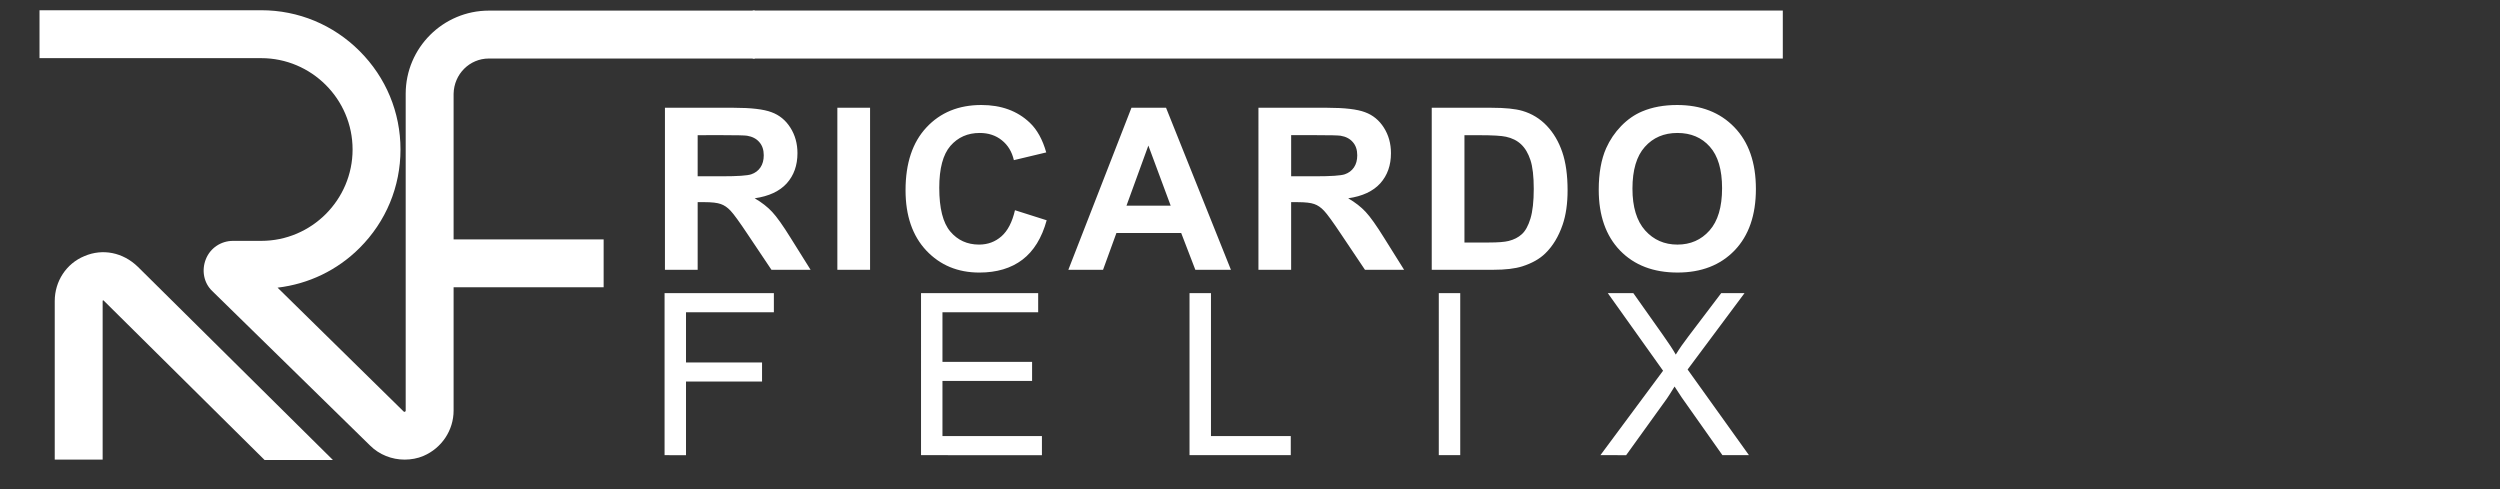
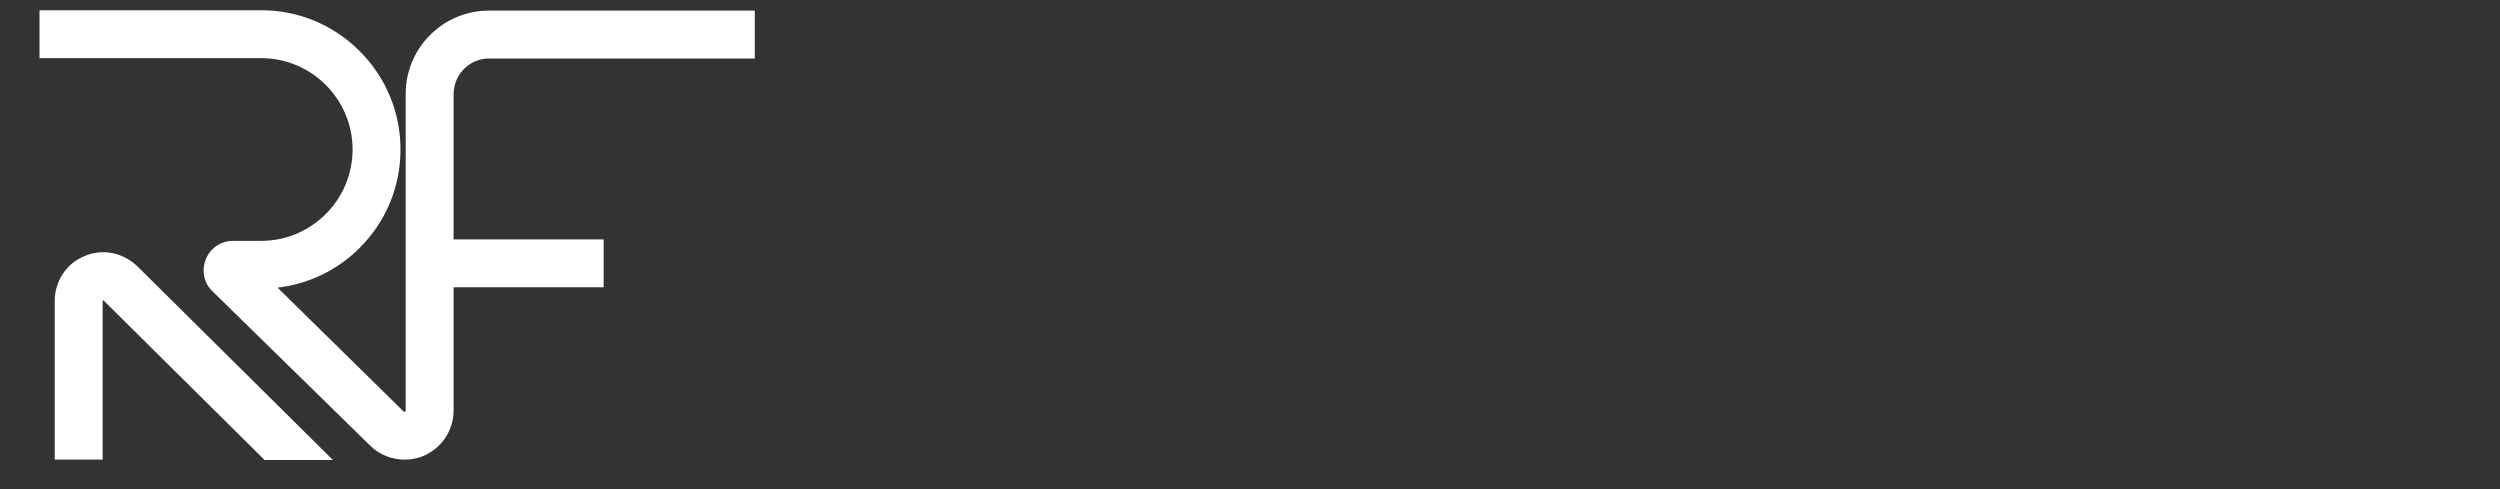
<svg xmlns="http://www.w3.org/2000/svg" xmlns:ns1="http://sodipodi.sourceforge.net/DTD/sodipodi-0.dtd" xmlns:ns2="http://www.inkscape.org/namespaces/inkscape" width="184" height="36" viewBox="0 0 184 36" fill="none" version="1.1" id="svg5" ns1:docname="logo-light.svg" ns2:version="1.4 (e7c3feb1, 2024-10-09)">
  <rect x="0" y="0" width="184" height="36" fill="#333333" stroke="none" />
  <ns1:namedview id="namedview1" pagecolor="#ffffff" bordercolor="#000000" borderopacity="0.25" ns2:showpageshadow="2" ns2:pageopacity="0.0" ns2:pagecheckerboard="0" ns2:deskcolor="#d1d1d1" showguides="true" ns2:zoom="4.0855058" ns2:cx="92.889355" ns2:cy="54.583205" ns2:window-width="1472" ns2:window-height="891" ns2:window-x="0" ns2:window-y="37" ns2:window-maximized="1" ns2:current-layer="g16" />
  <defs id="defs5" />
  <g transform="matrix(0.007,0,0,-0.007,-4.671,46.03)" fill="#000000" stroke="none" id="g16">
    <g id="g1" transform="matrix(0.732,0,0,0.732,78.98,1232.212)" style="fill:#ffffff">
      <g id="g27" transform="matrix(53.344,0,0,-53.344,1371.228,7152.774)" style="fill:#ffffff">
        <g id="g26" transform="translate(-278.6,-146.7)" style="fill:#ffffff">
          <g id="g25" style="fill:#ffffff">
            <path class="st0" d="m 399.6,159.7 h 71.6 v -12.9 h -71.6 c -12.3,0 -22.4,10 -22.4,22.4 v 85.3 c 0,0.1 0,0.2 -0.2,0.3 -0.2,0.1 -0.3,0 -0.4,-0.1 l -33.9,-33.3 c 8.4,-1 16.1,-4.7 22.1,-10.7 7.1,-7.1 11,-16.5 11,-26.5 0,-10 -3.9,-19.4 -11,-26.5 -7.1,-7.1 -16.5,-11 -26.5,-11 h -59.7 v 12.9 h 59.7 c 13.5,0 24.6,11 24.6,24.6 0,13.5 -11,24.6 -24.6,24.6 h -7.6 c -3.2,0 -6.1,1.9 -7.3,4.9 -1.2,3 -0.6,6.4 1.7,8.6 l 42.5,41.6 c 2.5,2.5 5.9,3.8 9.3,3.8 1.7,0 3.5,-0.3 5.1,-1 4.9,-2.1 8.1,-6.9 8.1,-12.2 v -33.2 h 40.4 v -12.9 h -40.4 v -39.2 c 0.1,-5.3 4.3,-9.5 9.5,-9.5 z" id="path24" style="fill:#ffffff" />
            <path class="st0" d="m 290.7,212.9 c -4.9,2 -8,6.8 -8,12.1 v 42.7 h 12.9 V 225 c 0,-0.1 0,-0.1 0,-0.1 0,0 0.2,-0.1 0.2,-0.1 0,0 0,0 0.1,0.1 l 43.3,42.9 h 18.4 l -52.5,-52 c -4,-3.9 -9.5,-5 -14.4,-2.9 z" id="path25" style="fill:#ffffff" />
          </g>
        </g>
      </g>
      <g id="g2" transform="matrix(189.683,0,0,-189.683,-3505.93,6103.439)" style="fill:#ffffff">
-         <path style="font-weight:bold;font-size:17.14px;font-family:Arial;-inkscape-font-specification:'Arial Bold';letter-spacing:0.762px;stroke-width:0.221;fill:#ffffff" d="M 73.073,14.122 V 1.853 h 5.214 q 1.967,0 2.854,0.335 0.896,0.326 1.431,1.172 0.536,0.845 0.536,1.933 0,1.381 -0.812,2.285 -0.812,0.896 -2.427,1.13 0.803,0.469 1.322,1.029 0.527,0.561 1.414,1.992 l 1.498,2.394 h -2.963 L 79.35,11.452 Q 78.396,10.021 78.045,9.653 77.693,9.276 77.3,9.143 76.906,9 76.053,9 h -0.502 v 5.122 z m 2.477,-7.08 h 1.833 q 1.783,0 2.226,-0.151 0.444,-0.151 0.695,-0.519 0.251,-0.368 0.251,-0.921 0,-0.619 -0.335,-0.996 -0.326,-0.385 -0.929,-0.485 -0.301,-0.042 -1.808,-0.042 H 75.551 Z M 86.129,14.122 V 1.853 h 2.477 V 14.122 Z m 13.449,-4.511 2.402,0.762 q -0.552,2.009 -1.841,2.988 -1.28,0.971 -3.256,0.971 -2.444,0 -4.017,-1.665 -1.573,-1.674 -1.573,-4.57 0,-3.063 1.582,-4.754 1.582,-1.699 4.16,-1.699 2.251,0 3.657,1.331 0.837,0.787 1.255,2.26 L 99.495,5.82 Q 99.278,4.866 98.583,4.313 97.897,3.761 96.909,3.761 q -1.364,0 -2.218,0.979 -0.845,0.979 -0.845,3.172 0,2.327 0.837,3.314 0.837,0.988 2.176,0.988 0.988,0 1.699,-0.628 0.711,-0.628 1.021,-1.975 z m 16.354,4.511 h -2.695 l -1.071,-2.787 h -4.904 l -1.013,2.787 h -2.628 l 4.779,-12.269 h 2.62 z m -4.561,-4.854 -1.691,-4.553 -1.657,4.553 z m 6.645,4.854 V 1.853 h 5.214 q 1.967,0 2.854,0.335 0.896,0.326 1.431,1.172 0.536,0.845 0.536,1.933 0,1.381 -0.812,2.285 -0.812,0.896 -2.427,1.13 0.803,0.469 1.322,1.029 0.527,0.561 1.414,1.992 l 1.498,2.394 h -2.963 l -1.791,-2.67 q -0.954,-1.431 -1.306,-1.799 -0.352,-0.377 -0.745,-0.511 -0.393,-0.142 -1.247,-0.142 h -0.502 v 5.122 z m 2.477,-7.08 h 1.833 q 1.783,0 2.226,-0.151 0.444,-0.151 0.695,-0.519 0.251,-0.368 0.251,-0.921 0,-0.619 -0.335,-0.996 -0.326,-0.385 -0.929,-0.485 -0.301,-0.042 -1.808,-0.042 h -1.933 z m 10.646,-5.189 h 4.528 q 1.532,0 2.335,0.234 1.08,0.318 1.85,1.13 0.77,0.812 1.172,1.992 0.402,1.172 0.402,2.896 0,1.515 -0.377,2.611 -0.46,1.339 -1.314,2.168 -0.644,0.628 -1.741,0.979 -0.82,0.259 -2.193,0.259 h -4.662 z m 2.477,2.076 v 8.127 h 1.85 q 1.038,0 1.498,-0.117 0.603,-0.151 0.996,-0.511 0.402,-0.36 0.653,-1.18 0.251,-0.829 0.251,-2.251 0,-1.423 -0.251,-2.184 -0.251,-0.762 -0.703,-1.188 -0.452,-0.427 -1.147,-0.577 -0.519,-0.117 -2.034,-0.117 z m 10.169,4.134 q 0,-1.875 0.561,-3.147 0.418,-0.937 1.138,-1.682 0.728,-0.745 1.59,-1.105 1.147,-0.485 2.645,-0.485 2.712,0 4.335,1.682 1.632,1.682 1.632,4.678 0,2.971 -1.615,4.653 -1.615,1.674 -4.319,1.674 -2.737,0 -4.352,-1.665 -1.615,-1.674 -1.615,-4.603 z m 2.553,-0.084 q 0,2.084 0.962,3.164 0.962,1.071 2.444,1.071 1.481,0 2.427,-1.063 0.954,-1.071 0.954,-3.205 0,-2.109 -0.929,-3.147 -0.921,-1.038 -2.452,-1.038 -1.532,0 -2.469,1.055 -0.937,1.046 -0.937,3.164 z" id="text1" aria-label="RICARDO" />
-         <path d="M 73.045,28.16 V 15.891 h 8.277 v 1.448 h -6.654 v 3.8 h 5.758 v 1.448 h -5.758 v 5.574 z m 19.42,0 V 15.891 h 8.871 v 1.448 h -7.248 v 3.758 h 6.787 v 1.44 h -6.787 v 4.176 h 7.532 v 1.448 z m 20.332,0 V 15.891 h 1.624 v 10.821 h 6.043 v 1.448 z m 18.876,0 V 15.891 h 1.624 v 12.269 z m 12.239,0 4.745,-6.394 -4.185,-5.875 h 1.933 l 2.226,3.147 q 0.695,0.979 0.988,1.506 0.41,-0.67 0.971,-1.398 l 2.469,-3.256 h 1.766 l -4.31,5.783 4.645,6.486 h -2.009 l -3.088,-4.377 q -0.259,-0.377 -0.536,-0.82 -0.41,0.67 -0.586,0.921 l -3.08,4.277 z" id="text1-6" style="font-size:17.14px;font-family:Arial;-inkscape-font-specification:Arial;letter-spacing:9px;stroke-width:0.221;fill:#ffffff" aria-label="FELIX" />
-       </g>
-       <rect style="fill:#ffffff;stroke:none;stroke-width:213.029" id="rect1" width="14795.702" height="689.485" x="11615.729" y="-7148.352" transform="scale(1,-1)" />
+         </g>
    </g>
  </g>
</svg>